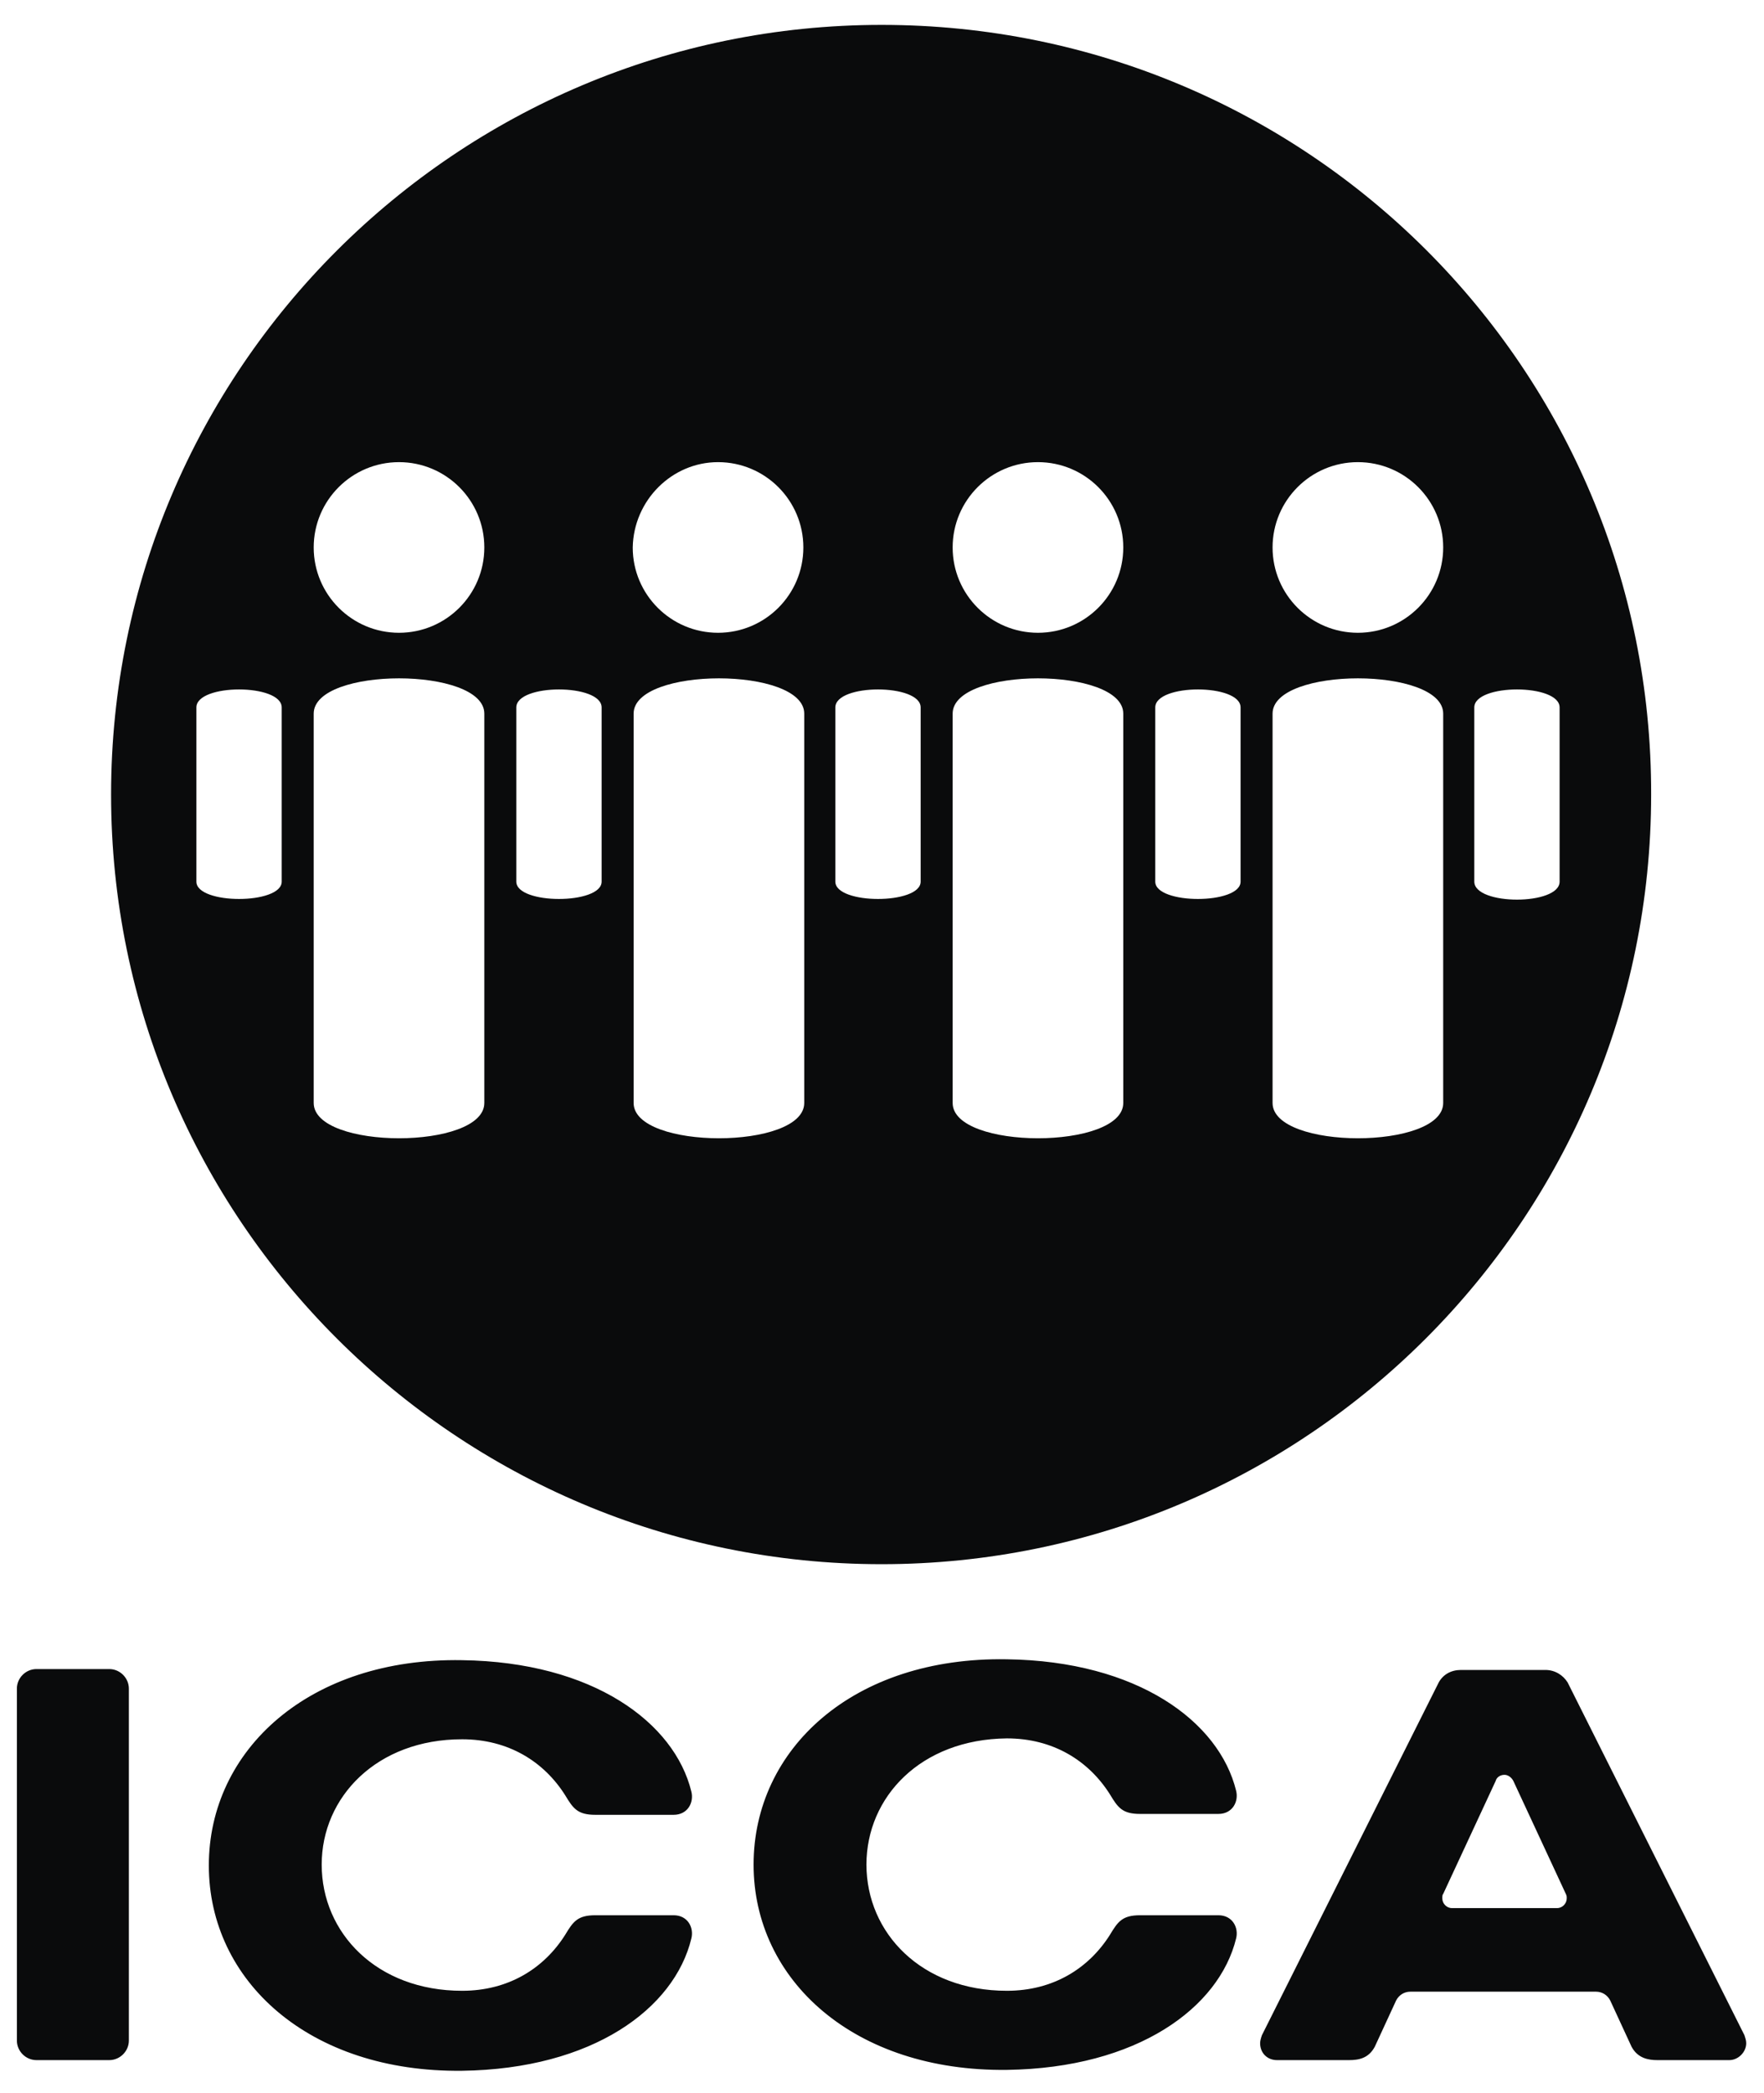
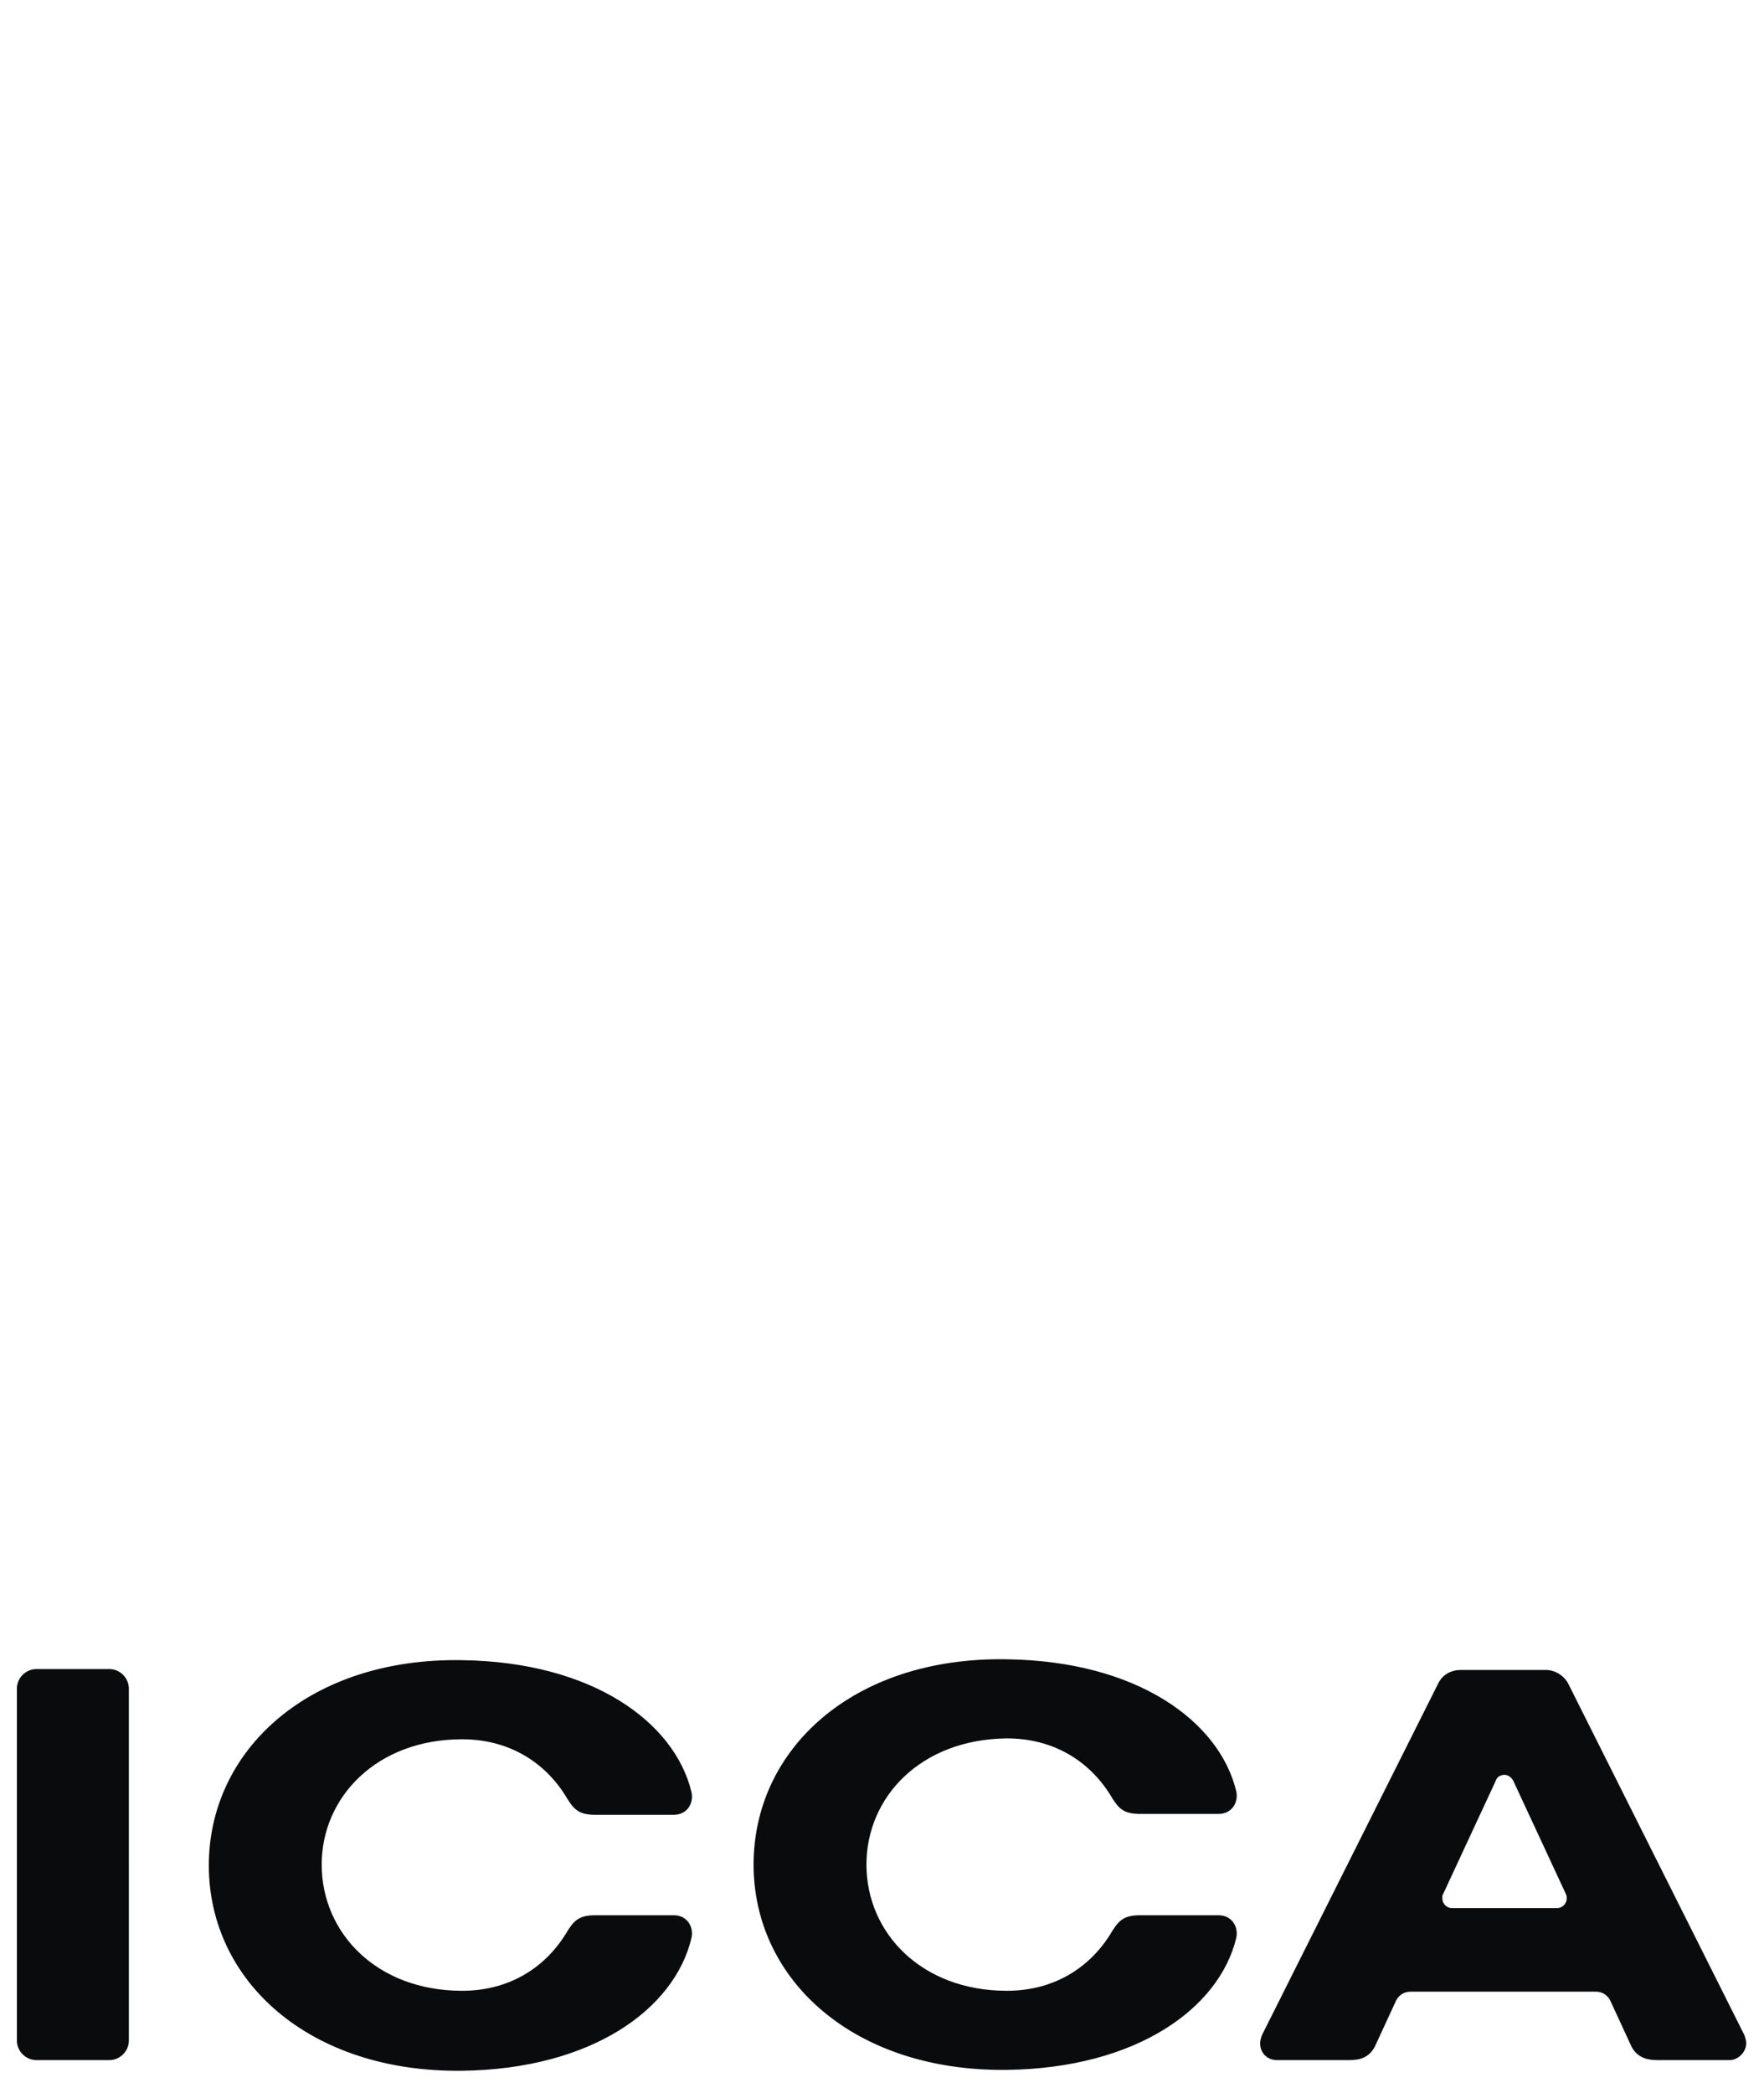
<svg xmlns="http://www.w3.org/2000/svg" version="1.1" id="Layer_1" x="0px" y="0px" viewBox="0 0 198.5 235.5" style="enable-background:new 0 0 198.5 235.5;" xml:space="preserve">
  <style type="text/css">
	.st0{fill:#0a0b0c;}
</style>
-   <path class="st0" d="M99.2,2.8c-47.8,0-86.7,38.8-86.7,86.6S51.4,176,99.2,176s86.6-38.8,86.6-86.6C185.9,41.5,147.1,2.8,99.2,2.8z   M152.8,52c5.3,0,9.6,4.3,9.6,9.6s-4.3,9.6-9.6,9.6s-9.6-4.3-9.6-9.6S147.5,52,152.8,52z M116.8,52c5.3,0,9.6,4.3,9.6,9.6  s-4.3,9.6-9.6,9.6s-9.6-4.3-9.6-9.6S111.5,52,116.8,52z M80.8,52c5.3,0,9.6,4.3,9.6,9.6s-4.3,9.6-9.6,9.6s-9.6-4.3-9.6-9.6  C71.3,56.3,75.6,52,80.8,52z M44.9,52c5.3,0,9.6,4.3,9.6,9.6s-4.3,9.6-9.6,9.6s-9.6-4.3-9.6-9.6S39.6,52,44.9,52z M31.7,99.2  c0,2.6-9.6,2.6-9.6,0V79.6c0-2.7,9.6-2.7,9.6,0V99.2z M54.5,124.1c0,5.3-19.2,5.3-19.2,0V80.3c0-5.3,19.2-5.3,19.2,0  C54.5,80.3,54.5,124.1,54.5,124.1z M67.7,99.2c0,2.6-9.6,2.6-9.6,0V79.6c0-2.7,9.6-2.7,9.6,0V99.2z M90.5,124.1  c0,5.3-19.2,5.3-19.2,0V80.3c0-5.3,19.2-5.3,19.2,0C90.5,80.3,90.5,124.1,90.5,124.1z M103.6,99.2c0,2.6-9.6,2.6-9.6,0V79.6  c0-2.7,9.6-2.7,9.6,0V99.2z M126.4,124.1c0,5.3-19.2,5.3-19.2,0V80.3c0-5.3,19.2-5.3,19.2,0C126.4,80.3,126.4,124.1,126.4,124.1z   M139.6,99.2c0,2.6-9.6,2.6-9.6,0V79.6c0-2.7,9.6-2.7,9.6,0V99.2z M162.4,124.1c0,5.3-19.2,5.3-19.2,0V80.3c0-5.3,19.2-5.3,19.2,0  C162.4,80.3,162.4,124.1,162.4,124.1z M165.9,99.2V79.6c0-2.7,9.6-2.7,9.6,0v19.6C175.5,101.9,165.9,101.9,165.9,99.2z" />
  <path class="st0" d="M14.5,229.6c0,1.2-1,2.2-2.2,2.2H4.1c-1.2,0-2.2-1-2.2-2.2V190c0-1.2,1-2.2,2.2-2.2h8.2c1.2,0,2.2,1,2.2,2.2  C14.5,190,14.5,229.6,14.5,229.6z M175.2,214.7c0.6,0,1.1-0.5,1.1-1.1c0-0.2,0-0.3-0.1-0.5l-5.9-12.7c-0.2-0.4-0.6-0.7-1-0.7  c-0.5,0-0.9,0.3-1,0.7l-5.9,12.7c-0.1,0.1-0.1,0.3-0.1,0.5c0,0.6,0.5,1.1,1.1,1.1H175.2L175.2,214.7z M173.9,187.9  c1.1,0,2,0.6,2.5,1.4l19.9,39.7c0.1,0.3,0.2,0.6,0.2,0.9c0,1-0.9,1.9-1.9,1.9h-8.1c-1,0-2.2-0.2-2.9-1.5l-2.4-5.2  c-0.3-0.6-0.9-1-1.6-1h-20.9c-0.7,0-1.3,0.4-1.6,1l-2.4,5.2c-0.7,1.3-1.8,1.5-2.9,1.5h-8.1c-1.1,0-1.9-0.8-1.9-1.9  c0-0.3,0.1-0.6,0.2-0.9l19.9-39.7c0.5-0.9,1.4-1.4,2.5-1.4H173.9z M36.2,209.8c0,7.7,6.2,14.2,15.8,14.2c5.2,0,9.2-2.5,11.6-6.3  c0.9-1.5,1.4-2.2,3.4-2.2h8.8c1.6,0,2.3,1.4,2,2.6C75.9,226,66.7,232.8,52,233c-17.2,0.2-28.5-10.1-28.5-23.1s11.3-23.4,28.5-23.1  c14.7,0.2,23.9,7,25.8,14.8c0.3,1.2-0.4,2.6-2,2.6H67c-2,0-2.5-0.7-3.4-2.2c-2.4-3.8-6.4-6.3-11.6-6.3  C42.4,195.7,36.2,202.2,36.2,209.8z M97.5,209.8c0,7.7,6.2,14.2,15.8,14.2c5.2,0,9.2-2.5,11.6-6.3c0.9-1.5,1.4-2.2,3.4-2.2h8.8  c1.6,0,2.3,1.4,2,2.6c-1.9,7.8-11.1,14.6-25.8,14.8c-17.2,0.2-28.5-10.1-28.5-23.1s11.2-23.4,28.5-23.1c14.7,0.2,23.9,7,25.8,14.8  c0.3,1.2-0.4,2.6-2,2.6h-8.8c-2,0-2.5-0.7-3.4-2.2c-2.4-3.8-6.4-6.3-11.6-6.3C103.6,195.7,97.5,202.2,97.5,209.8z" />
</svg>